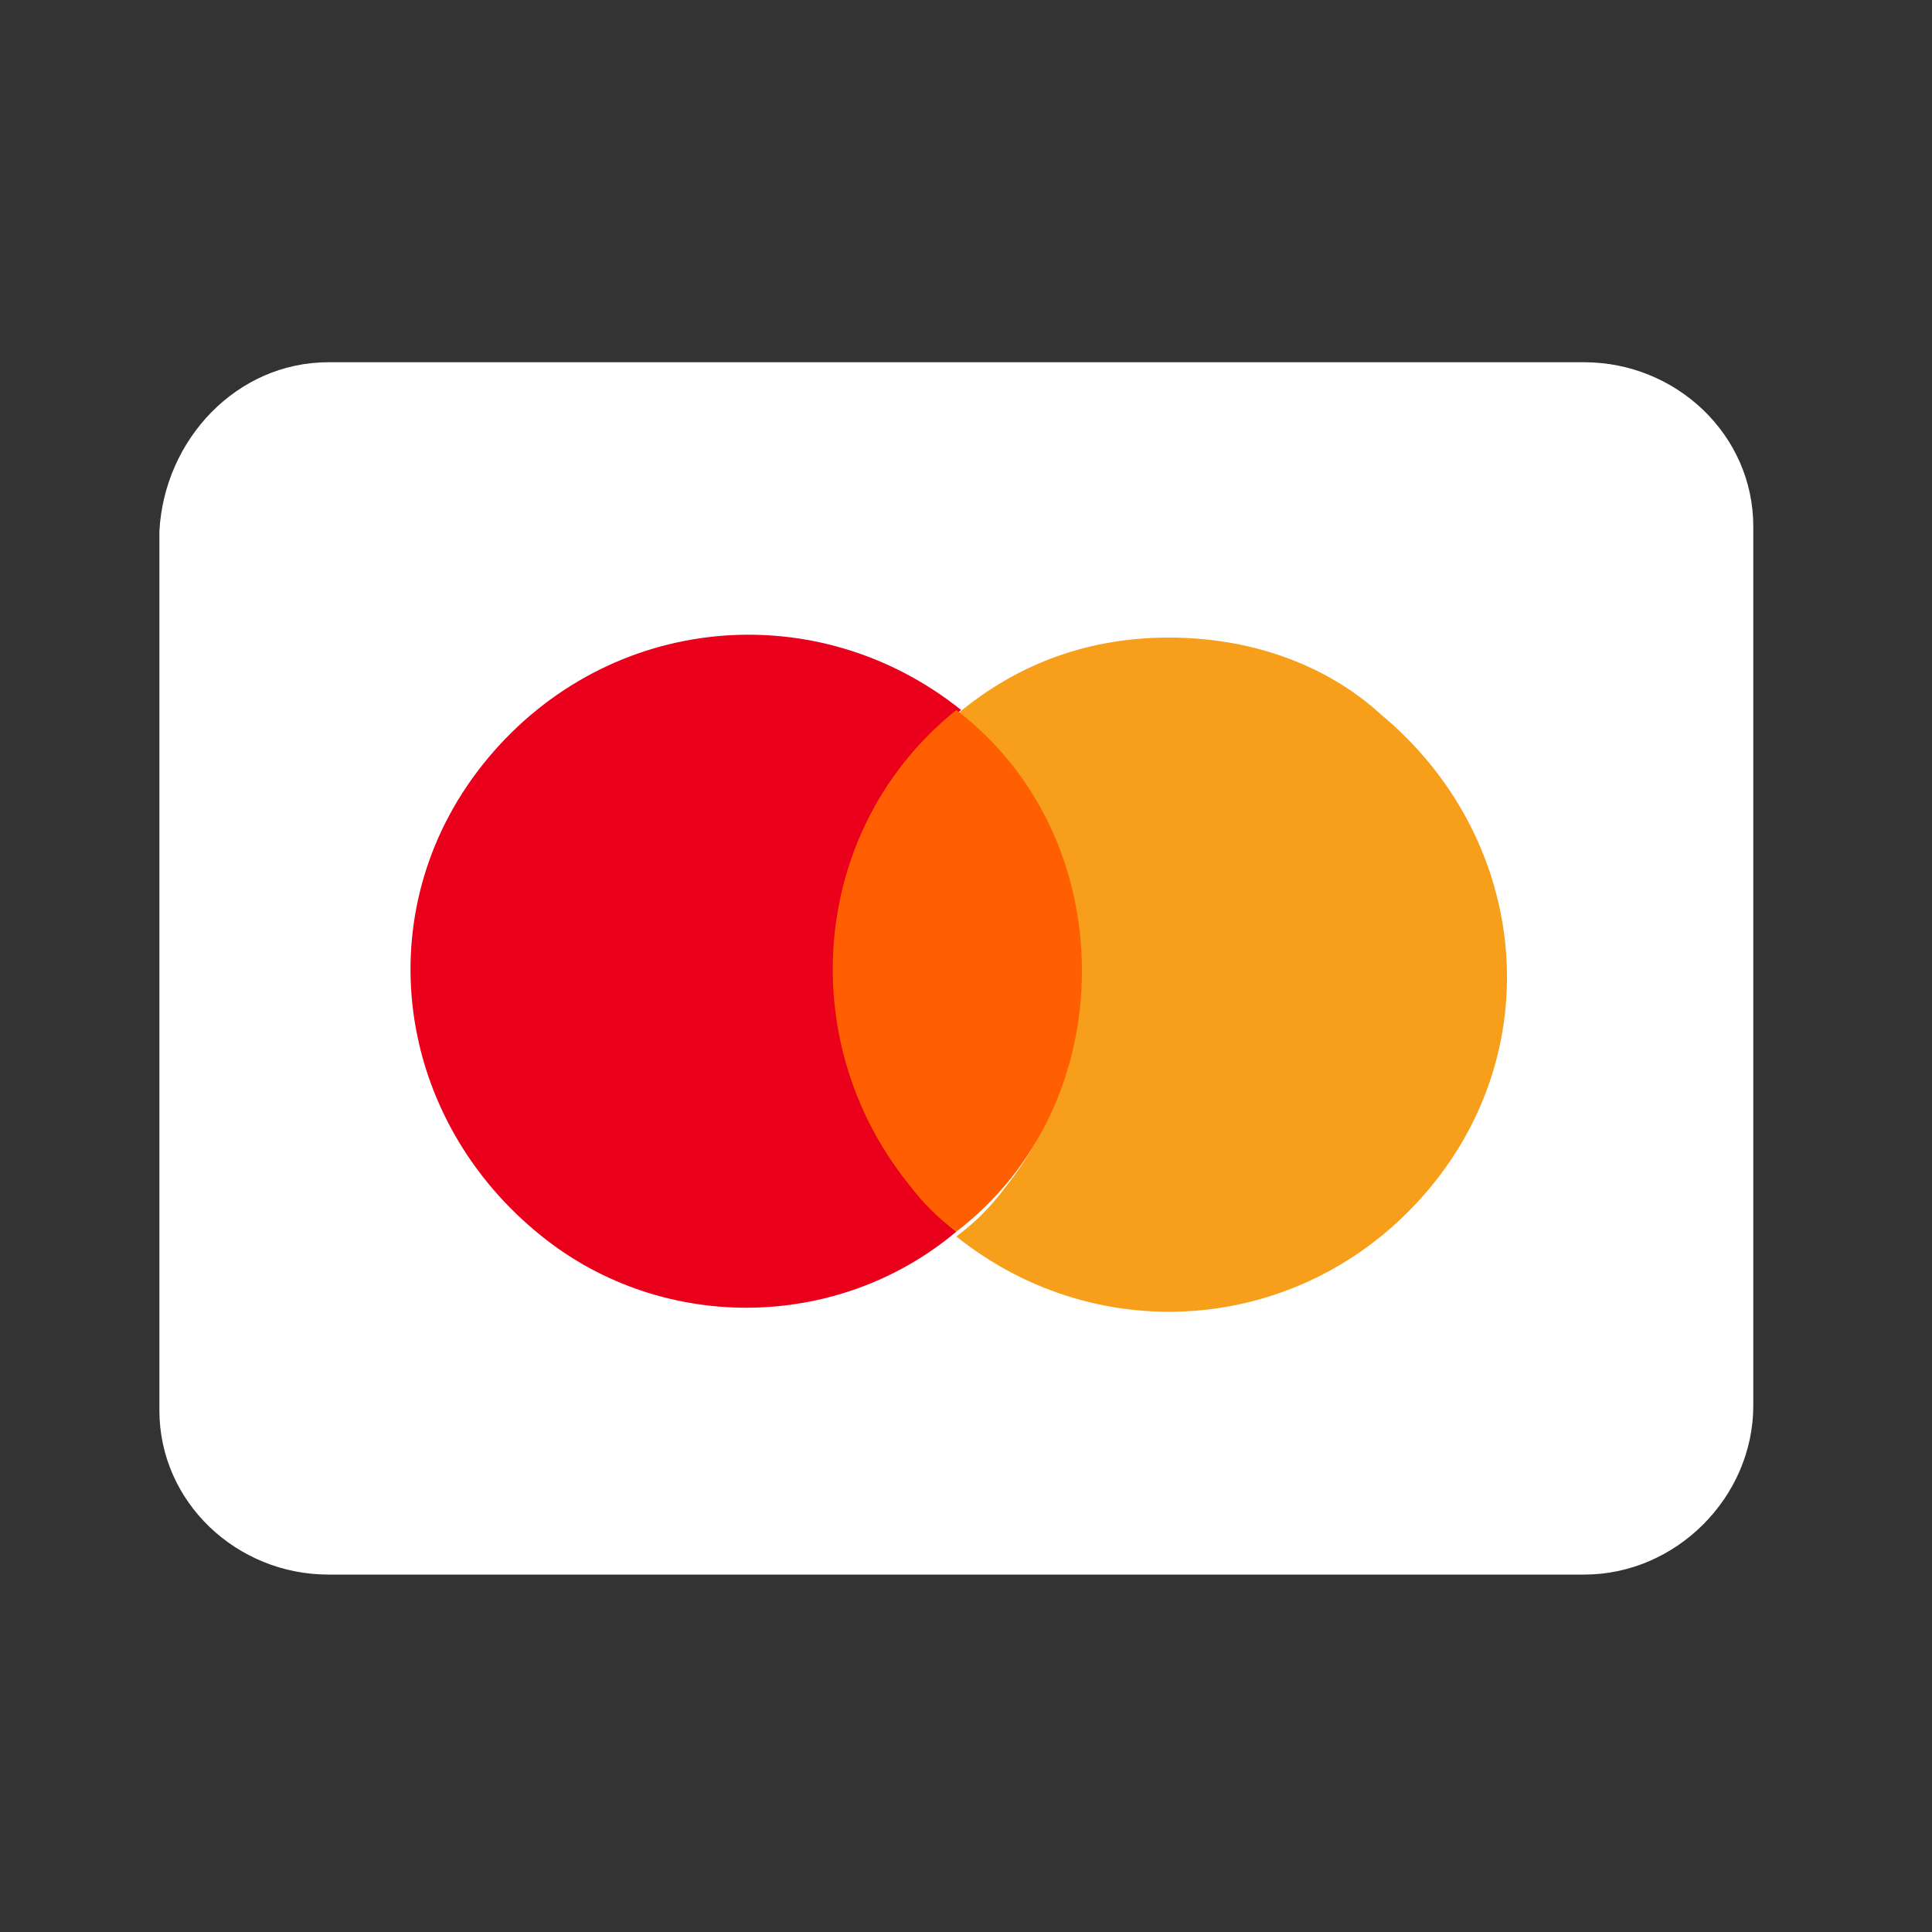
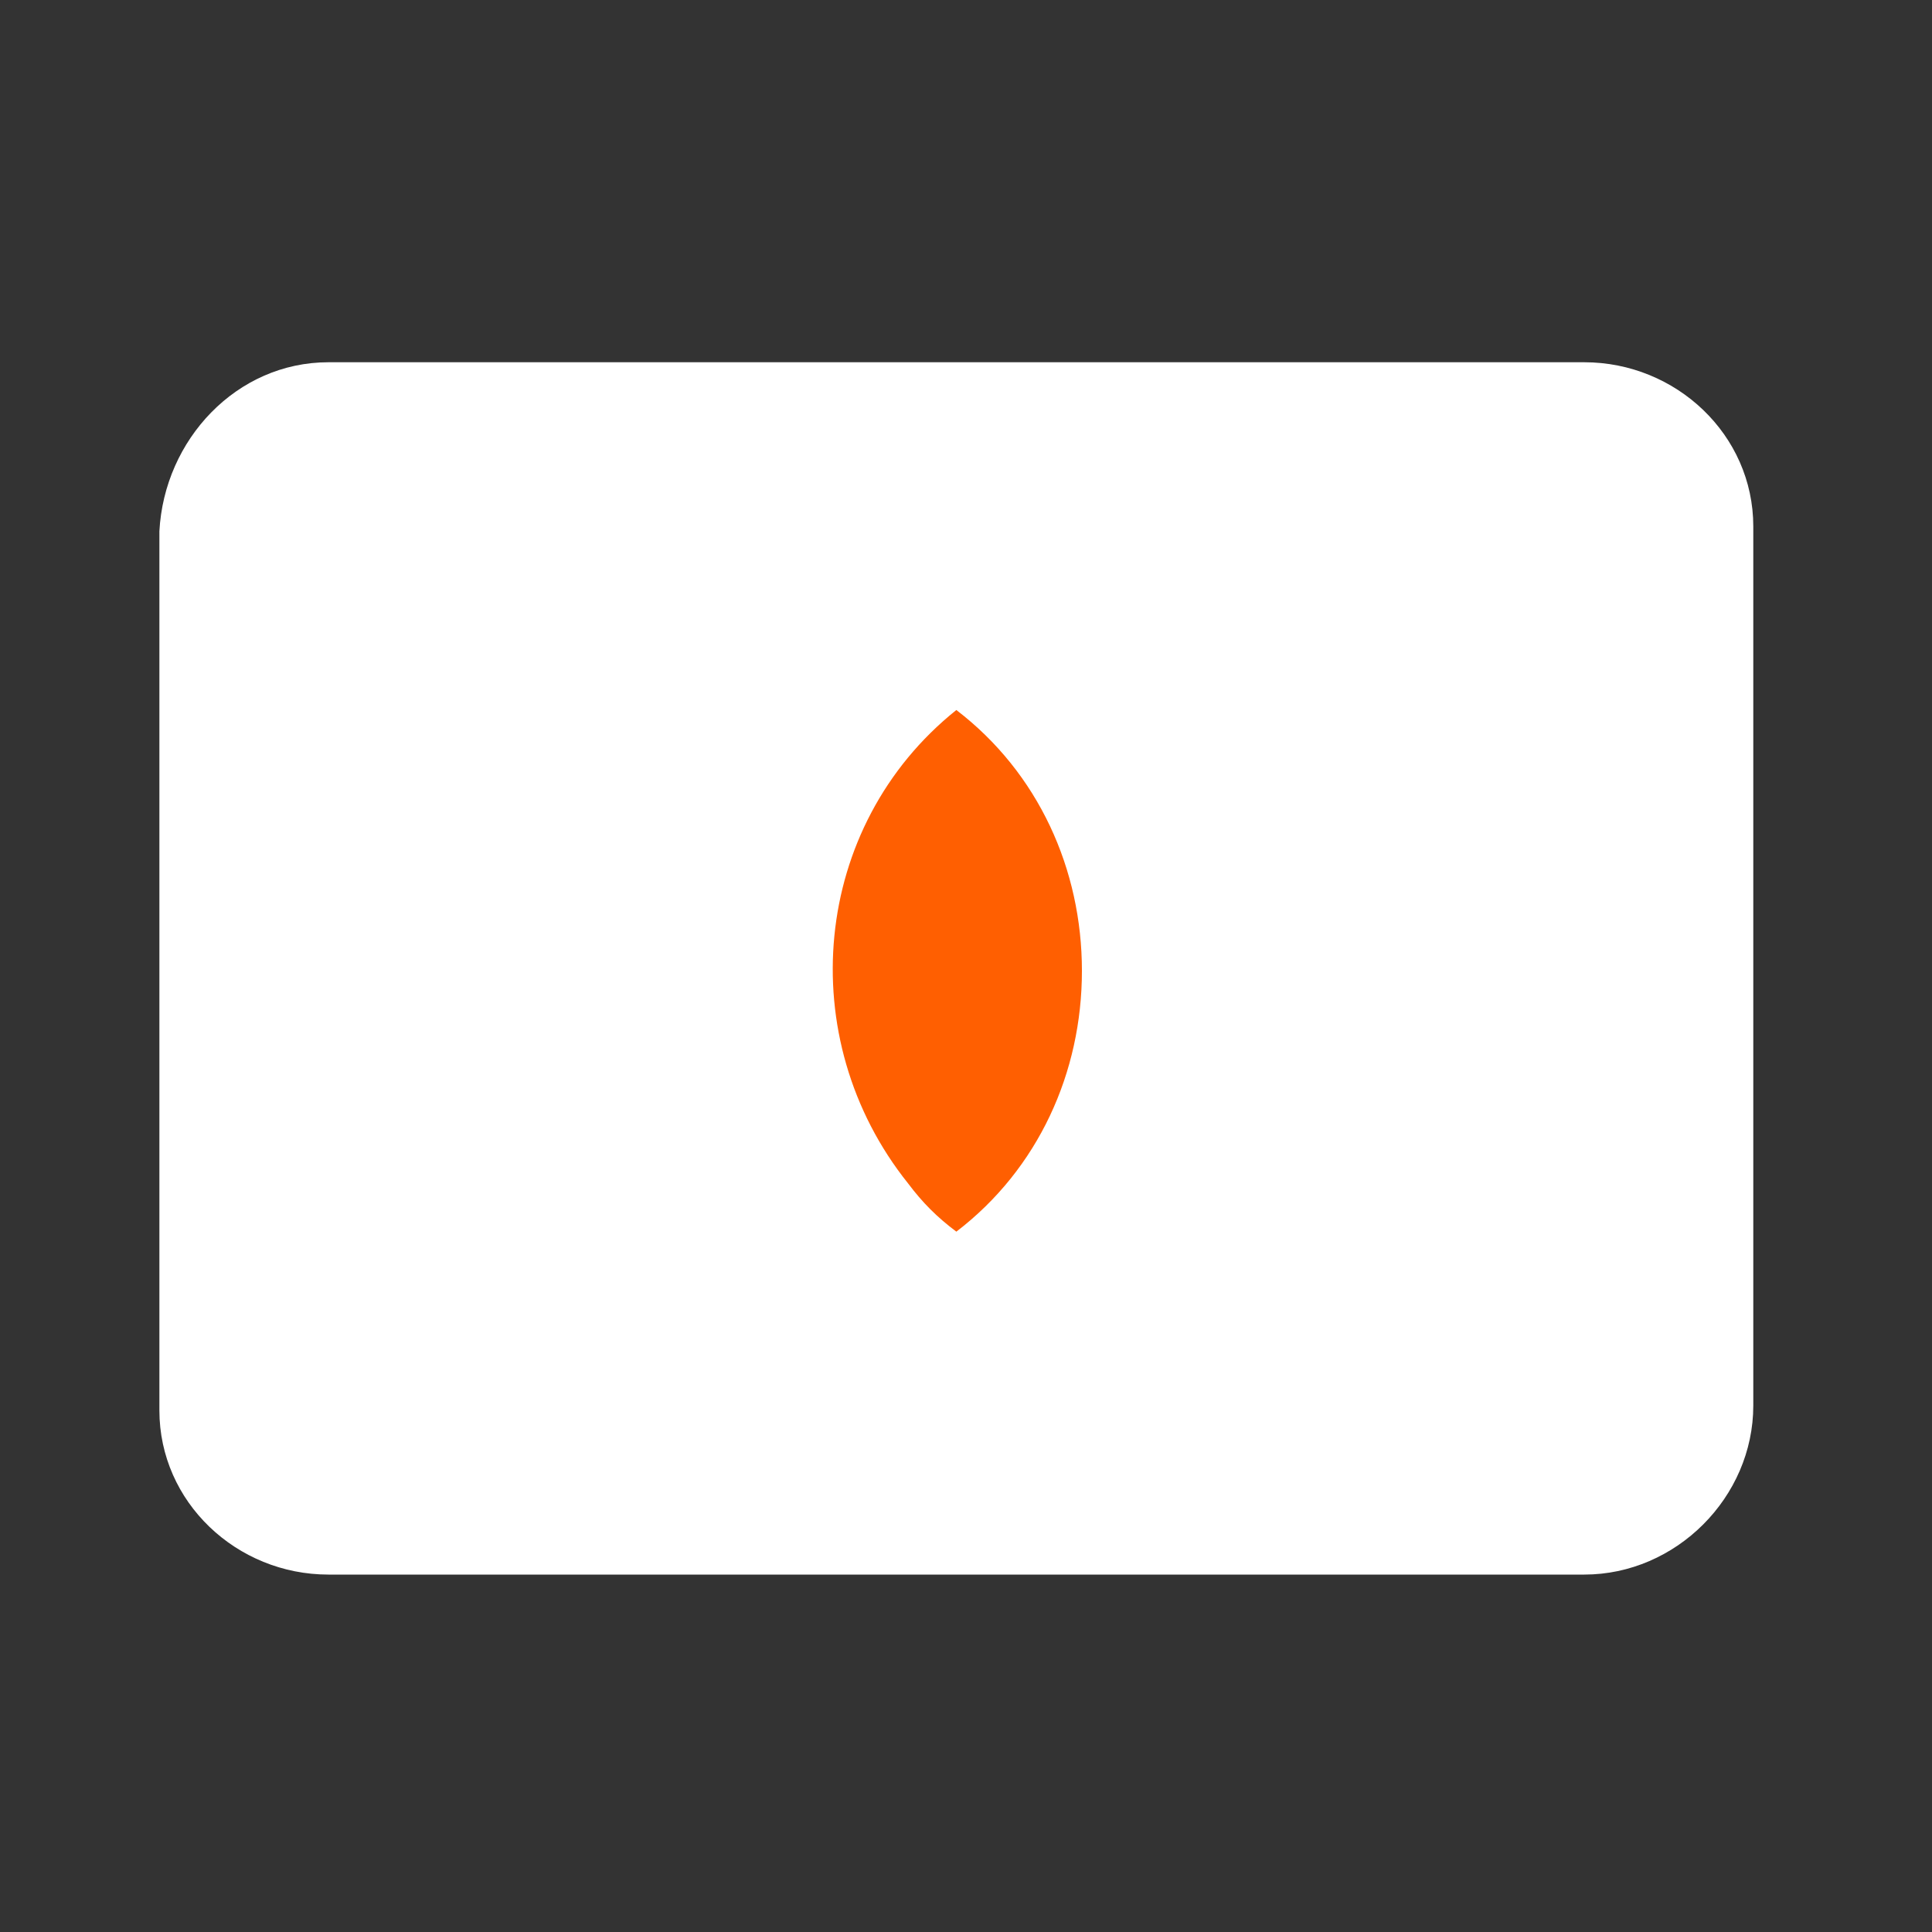
<svg xmlns="http://www.w3.org/2000/svg" version="1.1" id="Layer_1" x="0px" y="0px" viewBox="0 0 40 40" style="enable-background:new 0 0 40 40;" xml:space="preserve">
  <rect x="0" y="0" width="40" height="40" fill="#333333" stroke="none" />
  <style type="text/css">
	.st0{fill:#FFFFFF;}
	.st1{fill:#EA001B;}
	.st2{fill:#F79F1A;}
	.st3{fill:#FF5F01;}
</style>
  <path class="st0" d="M6.8,7.5h26c1.9,0,3.5,1.5,3.5,3.4c0,0,0,0,0,0v18.2c0,1.9-1.6,3.5-3.5,3.5c0,0,0,0,0,0h-26  c-1.9,0-3.5-1.5-3.5-3.4c0,0,0,0,0,0V11C3.4,9.1,4.9,7.5,6.8,7.5C6.8,7.5,6.8,7.5,6.8,7.5z" />
-   <path class="st1" d="M17.3,20.1c0-2.1,0.9-4.1,2.6-5.4c-3-2.4-7.3-2-9.8,1s-2,7.3,1,9.8c2.5,2.1,6.2,2.1,8.7,0  C18.2,24.2,17.3,22.2,17.3,20.1z" />
-   <path class="st2" d="M24.2,13.2c-1.6,0-3.1,0.5-4.4,1.6c3,2.4,3.4,6.8,1,9.8c-0.3,0.4-0.6,0.7-1,1c3,2.4,7.3,2,9.8-1s2-7.3-1-9.8  C27.4,13.7,25.8,13.2,24.2,13.2z" />
  <path class="st3" d="M22.4,20.1c0-2.1-0.9-4.1-2.6-5.4c-3,2.4-3.4,6.8-1,9.8c0.3,0.4,0.6,0.7,1,1C21.5,24.2,22.4,22.2,22.4,20.1z" />
</svg>